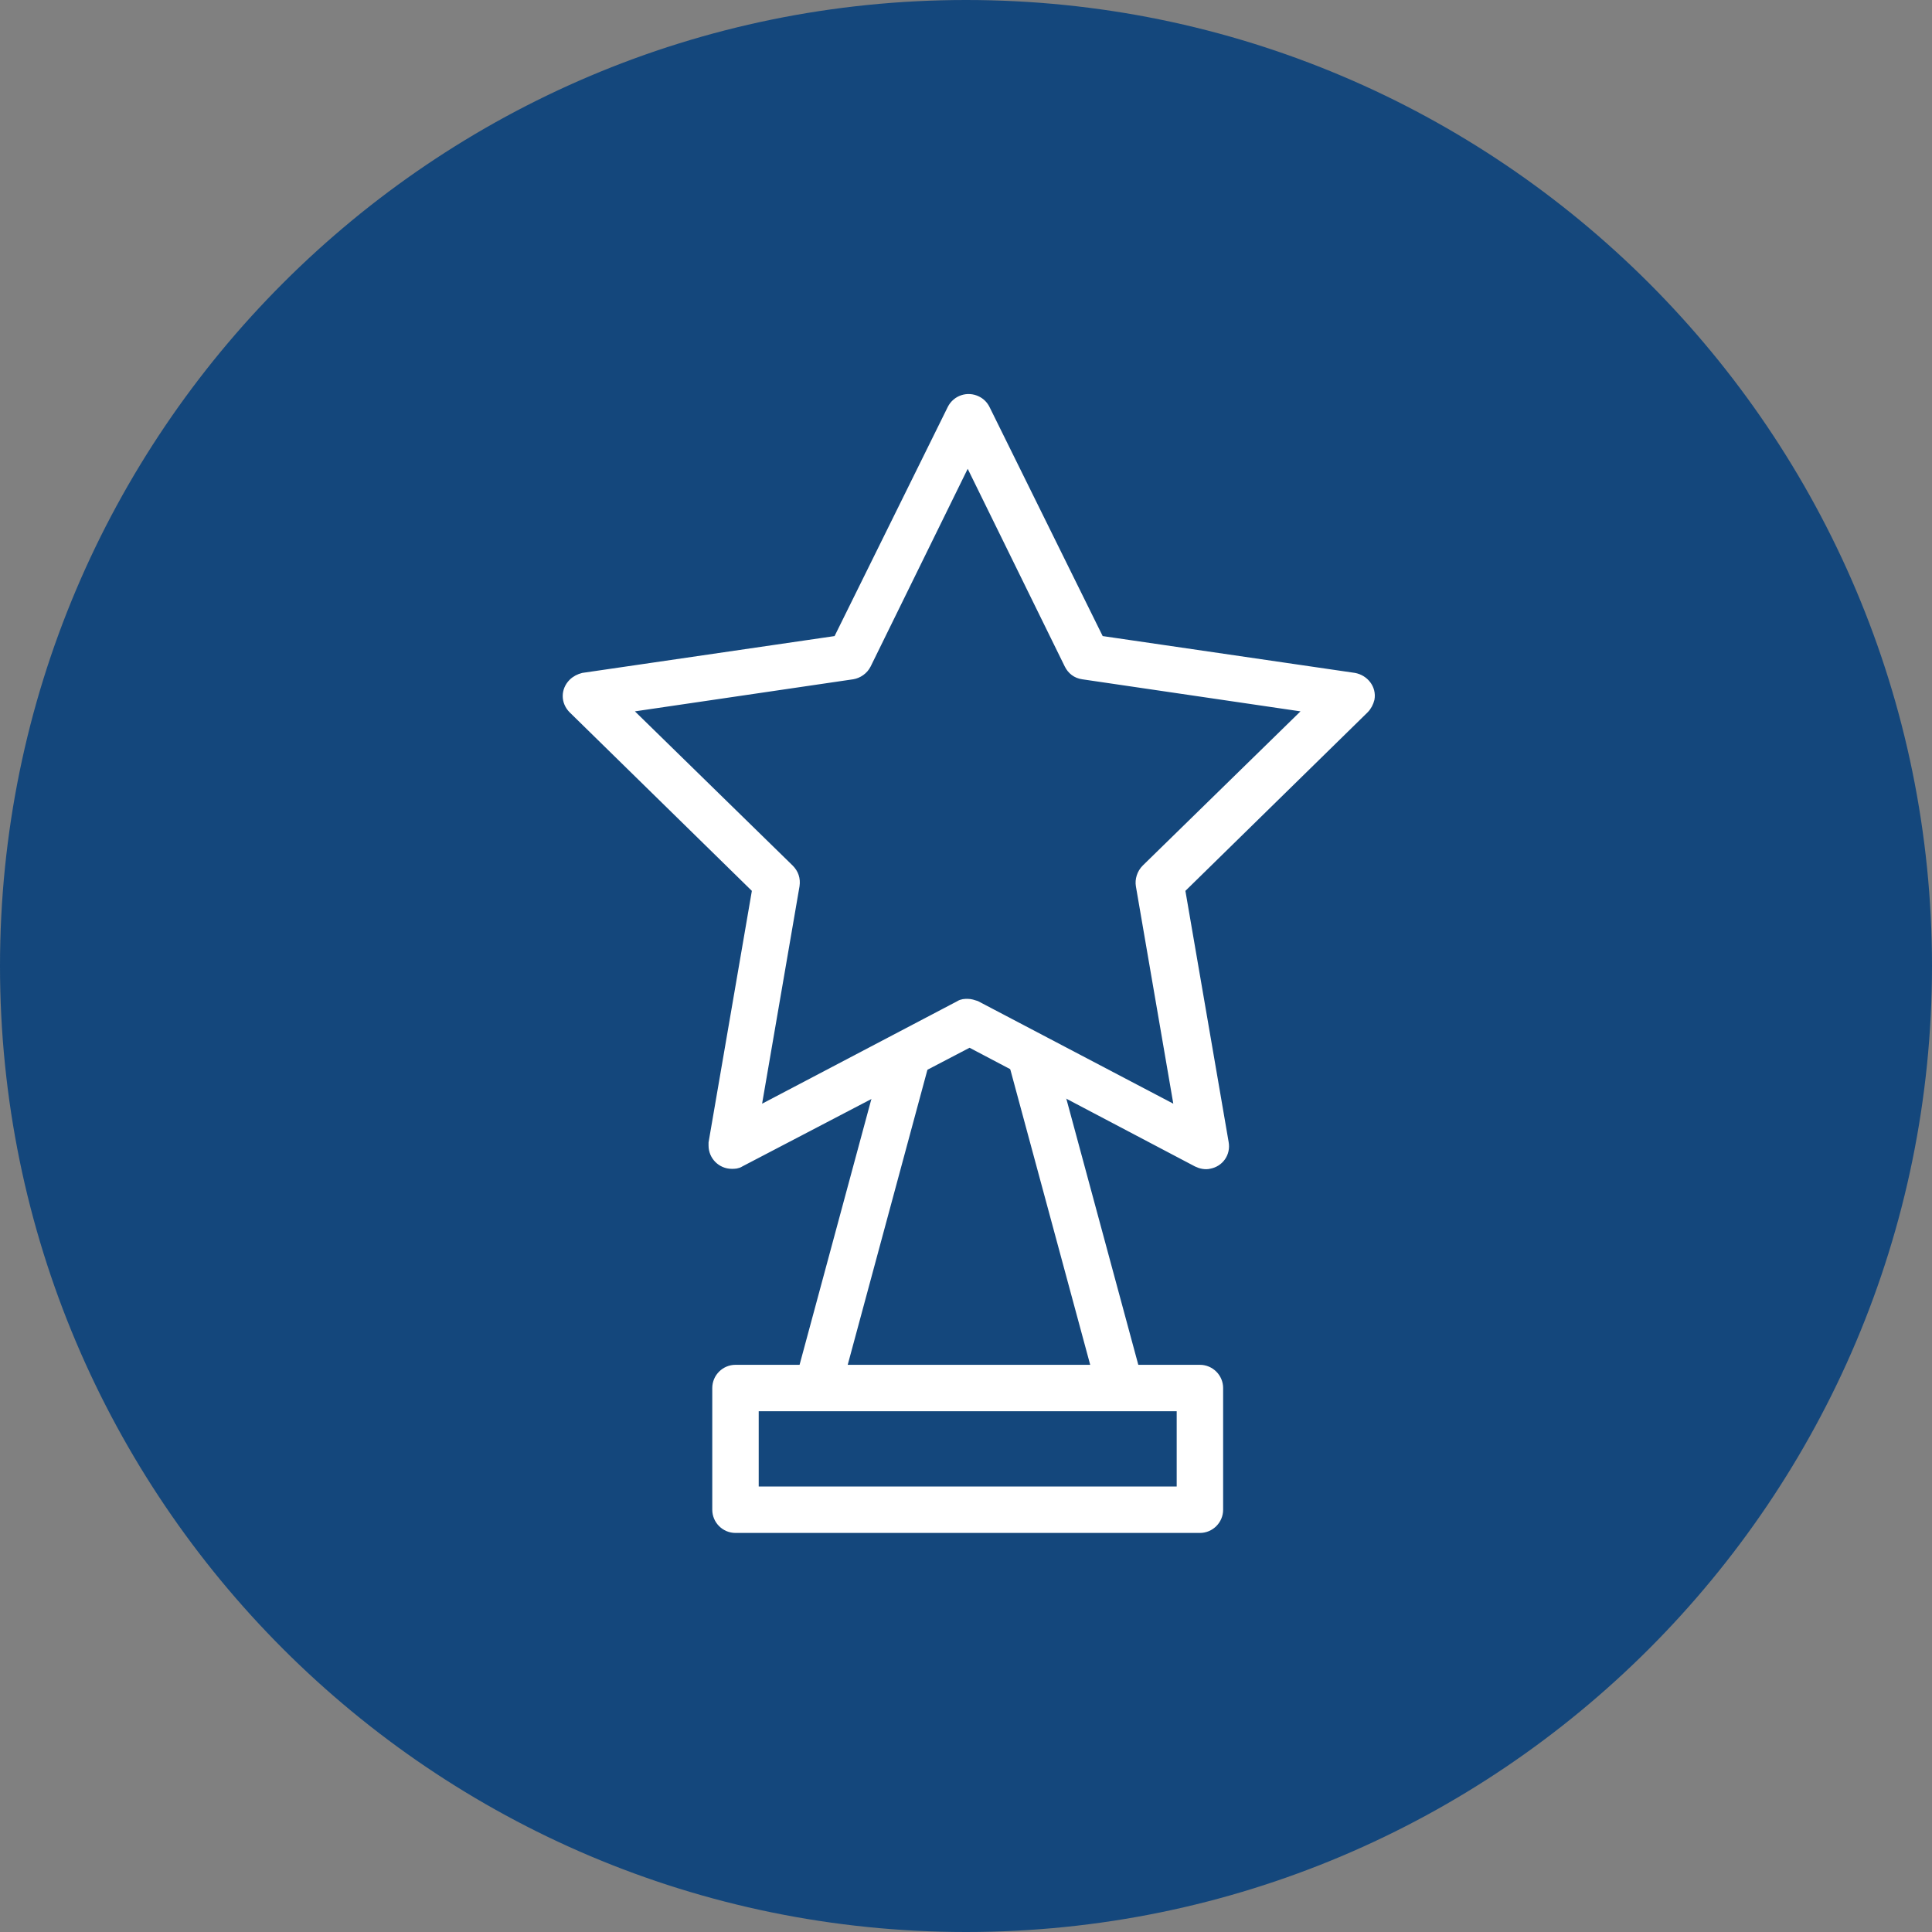
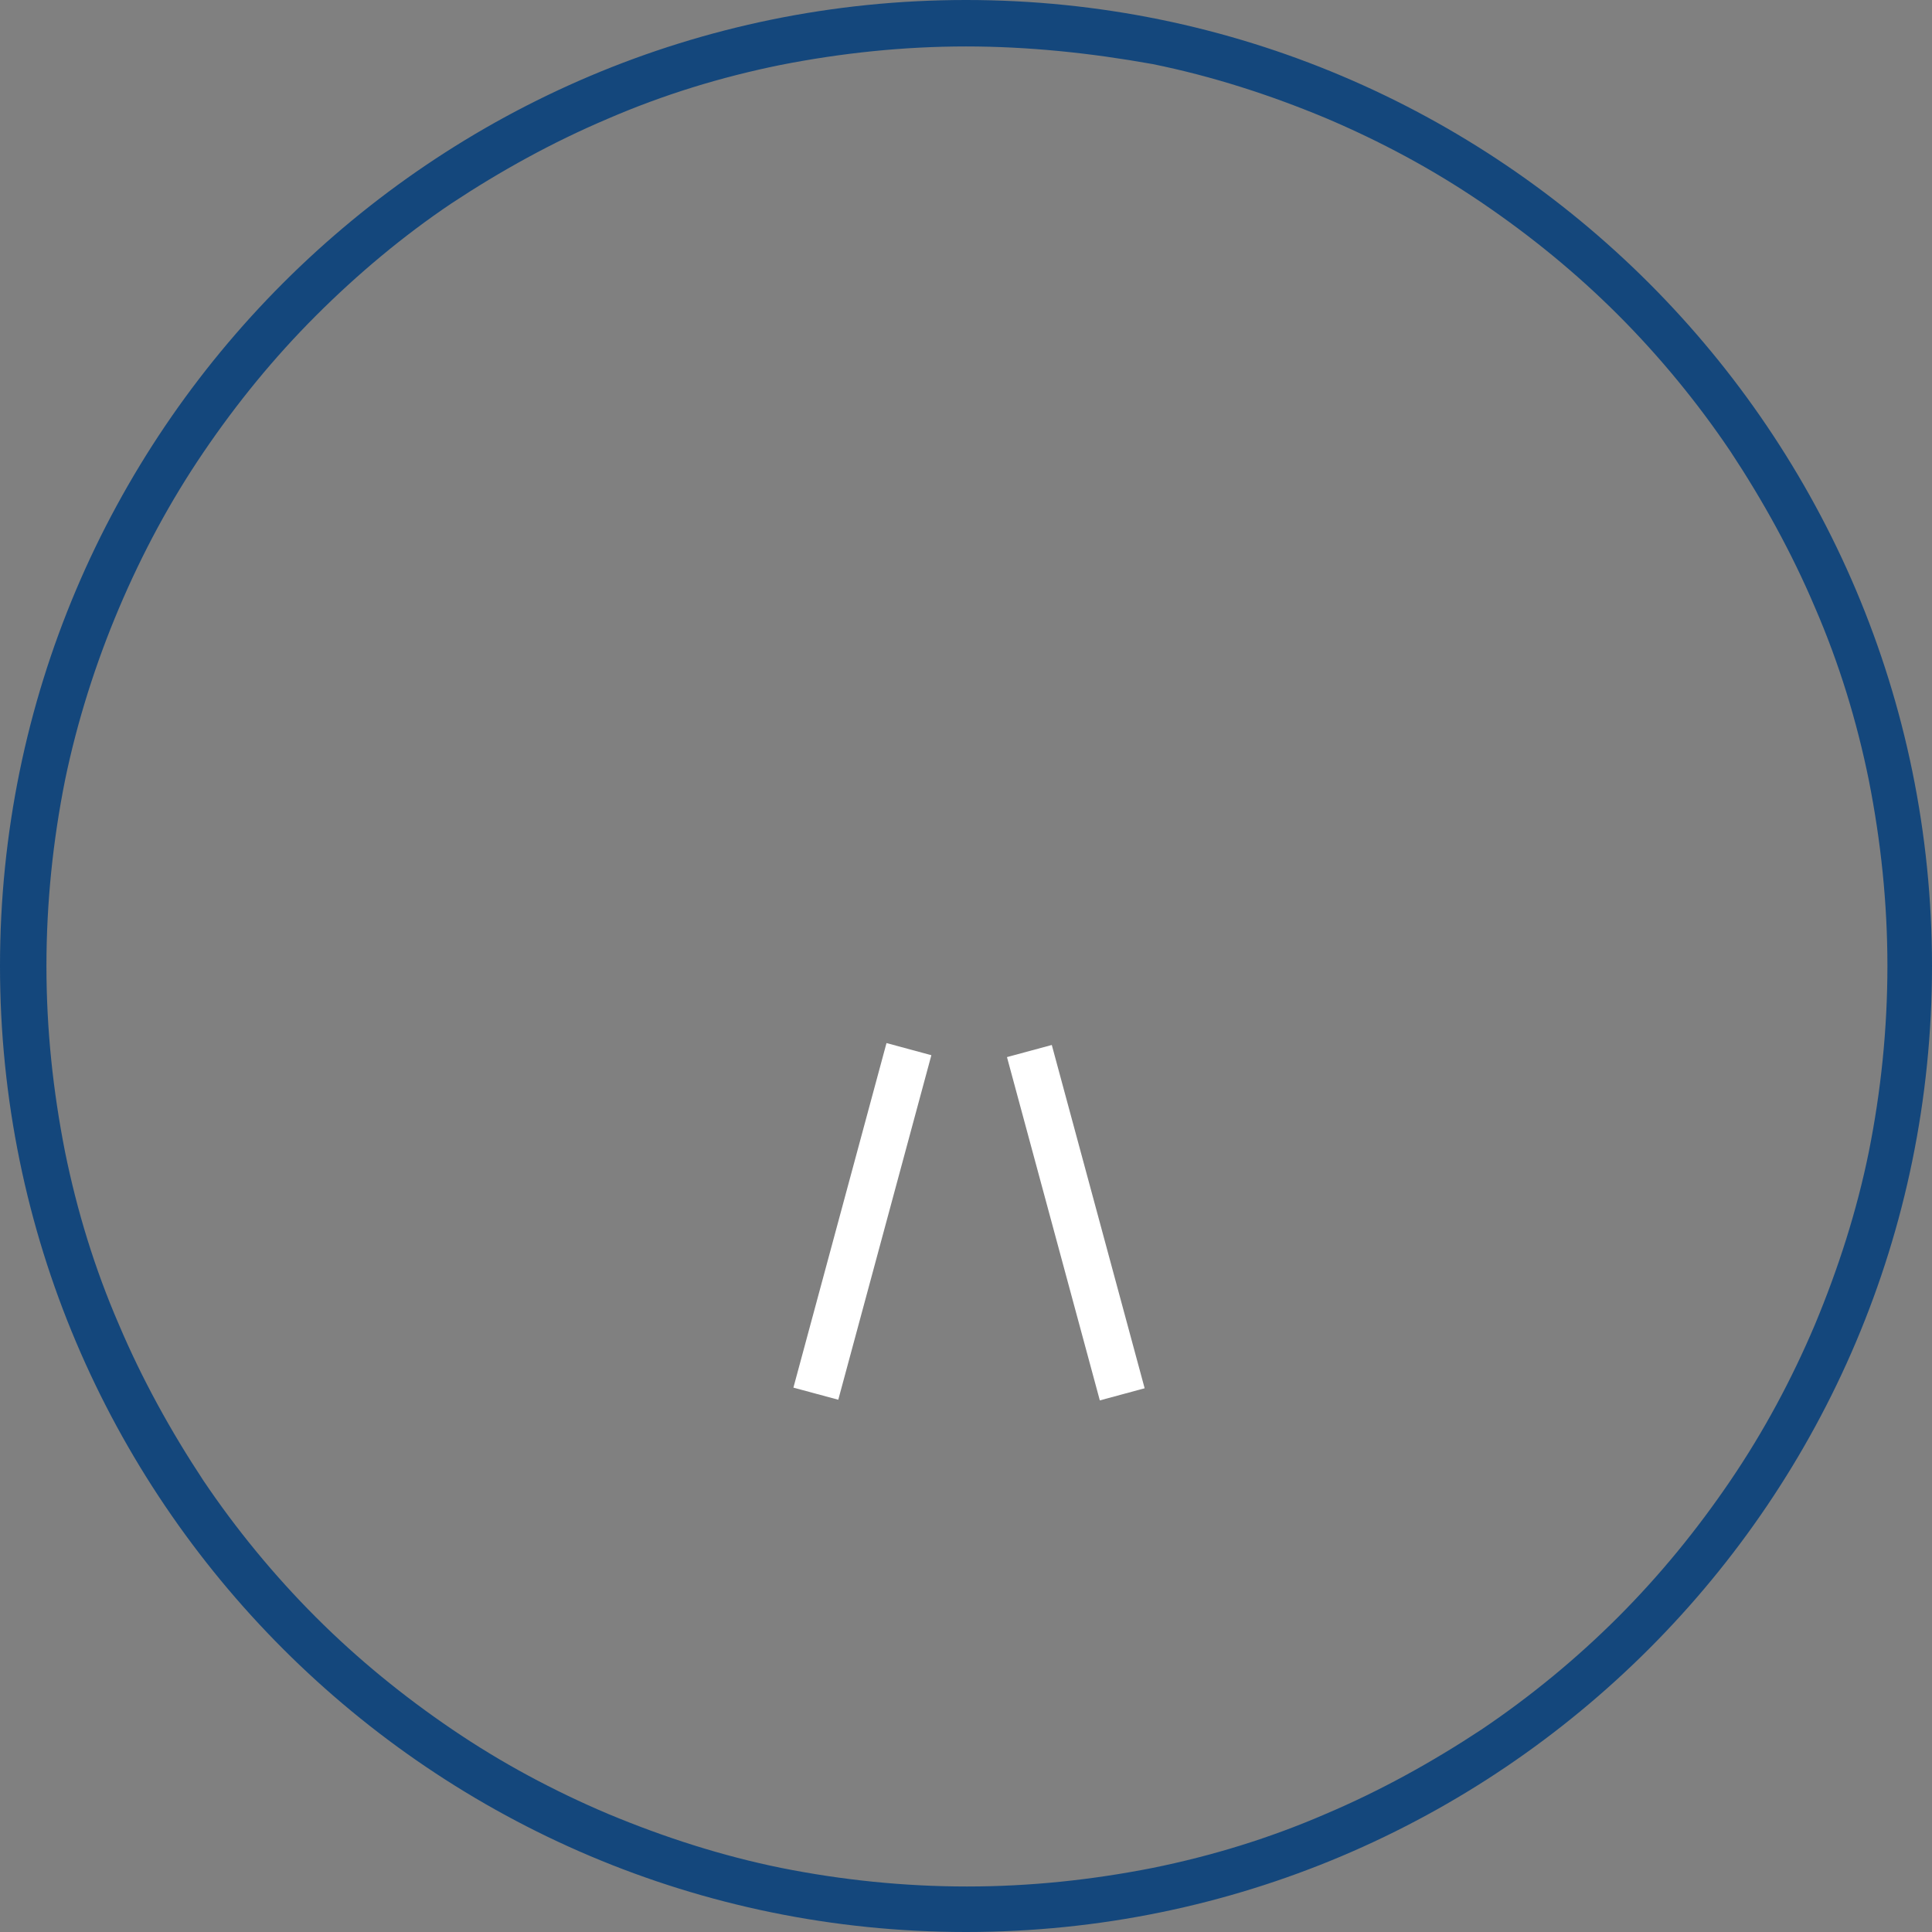
<svg xmlns="http://www.w3.org/2000/svg" version="1.1" id="Layer_1" x="0px" y="0px" viewBox="0 0 208 208" style="enable-background:new 0 0 208 208;" xml:space="preserve">
  <rect x="0" y="0" width="208" height="208" fill="#808080" stroke="none" />
  <style type="text/css">
	.st0{fill:#14477C;}
	.st1{fill:#FFFFFF;stroke:#FFFFFF;}
	.st2{fill:#FFFFFF;stroke:#FFFFFF;stroke-width:1;stroke-miterlimit:3.999;}
</style>
  <g id="expertise-icon" transform="translate(-856 -1569)">
    <g id="Path_93" transform="translate(856 1569)">
-       <path class="st0" d="M104,205.5c-6.9,0-13.8-0.7-20.5-2.1c-6.5-1.3-12.9-3.3-19-5.9c-6-2.5-11.8-5.7-17.2-9.4    c-5.4-3.6-10.4-7.8-15-12.4c-4.6-4.6-8.8-9.6-12.4-15c-3.7-5.4-6.8-11.2-9.4-17.2c-2.6-6.1-4.6-12.5-5.9-19    c-1.4-6.7-2.1-13.6-2.1-20.5s0.7-13.8,2.1-20.5c1.3-6.5,3.3-12.9,5.9-19c2.5-6,5.7-11.8,9.4-17.2c3.6-5.4,7.8-10.4,12.4-15    c4.6-4.6,9.6-8.8,15-12.4c5.4-3.7,11.2-6.8,17.2-9.4c6.1-2.6,12.5-4.6,19-5.9c6.7-1.4,13.6-2.1,20.5-2.1s13.8,0.7,20.5,2.1    c6.5,1.3,12.9,3.3,19,5.9c6,2.5,11.8,5.7,17.2,9.4c5.4,3.6,10.4,7.8,15,12.4c4.6,4.6,8.8,9.6,12.4,15c3.7,5.4,6.8,11.2,9.4,17.2    c2.6,6.1,4.6,12.5,5.9,19c1.4,6.7,2.1,13.6,2.1,20.5s-0.7,13.8-2.1,20.5c-1.3,6.5-3.3,12.9-5.9,19c-2.5,6-5.7,11.8-9.4,17.2    c-3.6,5.4-7.8,10.4-12.4,15c-4.6,4.6-9.6,8.8-15,12.4c-5.4,3.7-11.2,6.8-17.2,9.4c-6.1,2.6-12.5,4.6-19,5.9    C117.8,204.8,110.9,205.5,104,205.5z" />
      <path class="st0" d="M104,5c-6.7,0-13.4,0.7-20,2c-6.4,1.3-12.6,3.2-18.6,5.8c-5.9,2.5-11.5,5.6-16.8,9.1    C43.4,25.4,38.5,29.5,34,34c-4.5,4.5-8.5,9.4-12.1,14.7c-3.6,5.3-6.6,10.9-9.1,16.8C10.3,71.4,8.3,77.7,7,84c-1.3,6.5-2,13.2-2,20    s0.7,13.4,2,20c1.3,6.4,3.2,12.6,5.8,18.6c2.5,5.9,5.6,11.5,9.1,16.8c3.5,5.2,7.6,10.2,12.1,14.7c4.5,4.5,9.4,8.5,14.7,12.1    c5.3,3.6,10.9,6.6,16.8,9.1c6,2.5,12.2,4.5,18.6,5.8c6.5,1.3,13.2,2,20,2s13.4-0.7,20-2c6.4-1.3,12.6-3.2,18.6-5.8    c5.9-2.5,11.5-5.6,16.8-9.1c5.2-3.5,10.2-7.6,14.7-12.1c4.5-4.5,8.5-9.4,12.1-14.7c3.6-5.3,6.6-10.9,9.1-16.8    c2.5-6,4.5-12.2,5.8-18.6c1.3-6.5,2-13.2,2-20s-0.7-13.4-2-20c-1.3-6.4-3.2-12.6-5.8-18.6c-2.5-5.9-5.6-11.5-9.1-16.8    c-3.5-5.2-7.6-10.2-12.1-14.7c-4.5-4.5-9.4-8.5-14.7-12.1c-5.3-3.6-10.9-6.6-16.8-9.1c-6-2.5-12.2-4.5-18.6-5.8    C117.4,5.7,110.7,5,104,5 M104,0c57.4,0,104,46.6,104,104s-46.6,104-104,104S0,161.4,0,104S46.6,0,104,0z" />
    </g>
    <g id="Group_70" transform="translate(274.783 1368.137)">
      <g id="Group_66">
-         <path id="Path_74" class="st1" d="M660,326.2c-1.1,0-2-0.9-2-2c0-0.1,0-0.2,0-0.3l4.7-27.3l-19.8-19.4c-0.8-0.8-0.8-2,0-2.8     c0.3-0.3,0.7-0.5,1.1-0.6l27.4-4l12.3-24.9c0.5-1,1.7-1.4,2.7-0.9c0.4,0.2,0.7,0.5,0.9,0.9l12.3,24.9l27.4,4     c1.1,0.2,1.9,1.2,1.7,2.3c-0.1,0.4-0.3,0.8-0.6,1.1l-19.8,19.4l4.7,27.3c0.2,1.1-0.5,2.1-1.6,2.3c-0.4,0.1-0.9,0-1.3-0.2     l-24.5-12.9L660.9,326C660.6,326.2,660.3,326.2,660,326.2z M685.4,308.9c0.3,0,0.6,0.1,0.9,0.2l21.9,11.5l-4.2-24.4     c-0.1-0.6,0.1-1.3,0.6-1.8l17.7-17.3l-24.5-3.6c-0.7-0.1-1.2-0.5-1.5-1.1l-10.9-22.2l-10.9,22.2c-0.3,0.6-0.9,1-1.5,1.1     l-24.5,3.6l17.7,17.3c0.5,0.5,0.7,1.1,0.6,1.8l-4.2,24.4l21.9-11.5C684.8,308.9,685.1,308.9,685.4,308.9L685.4,308.9z" />
-       </g>
+         </g>
      <g id="Group_67">
        <rect id="Rectangle_28" x="695.3" y="313.9" transform="matrix(0.965 -0.261 0.261 0.965 -62.651 193.583)" class="st2" width="4" height="37.3" />
      </g>
      <g id="Group_68">
        <rect id="Rectangle_29" x="654.9" y="330.6" transform="matrix(0.261 -0.966 0.966 0.261 176.961 896.249)" class="st1" width="37.4" height="4" />
      </g>
      <g id="Group_69">
-         <path id="Path_75" class="st1" d="M710.4,365.4h-50c-1.1,0-2-0.9-2-2v-13.1c0-1.1,0.9-2,2-2h50c1.1,0,2,0.9,2,2v13.1     C712.4,364.5,711.5,365.4,710.4,365.4z M662.4,361.4h46v-9.1h-46V361.4z" />
-       </g>
+         </g>
    </g>
  </g>
</svg>